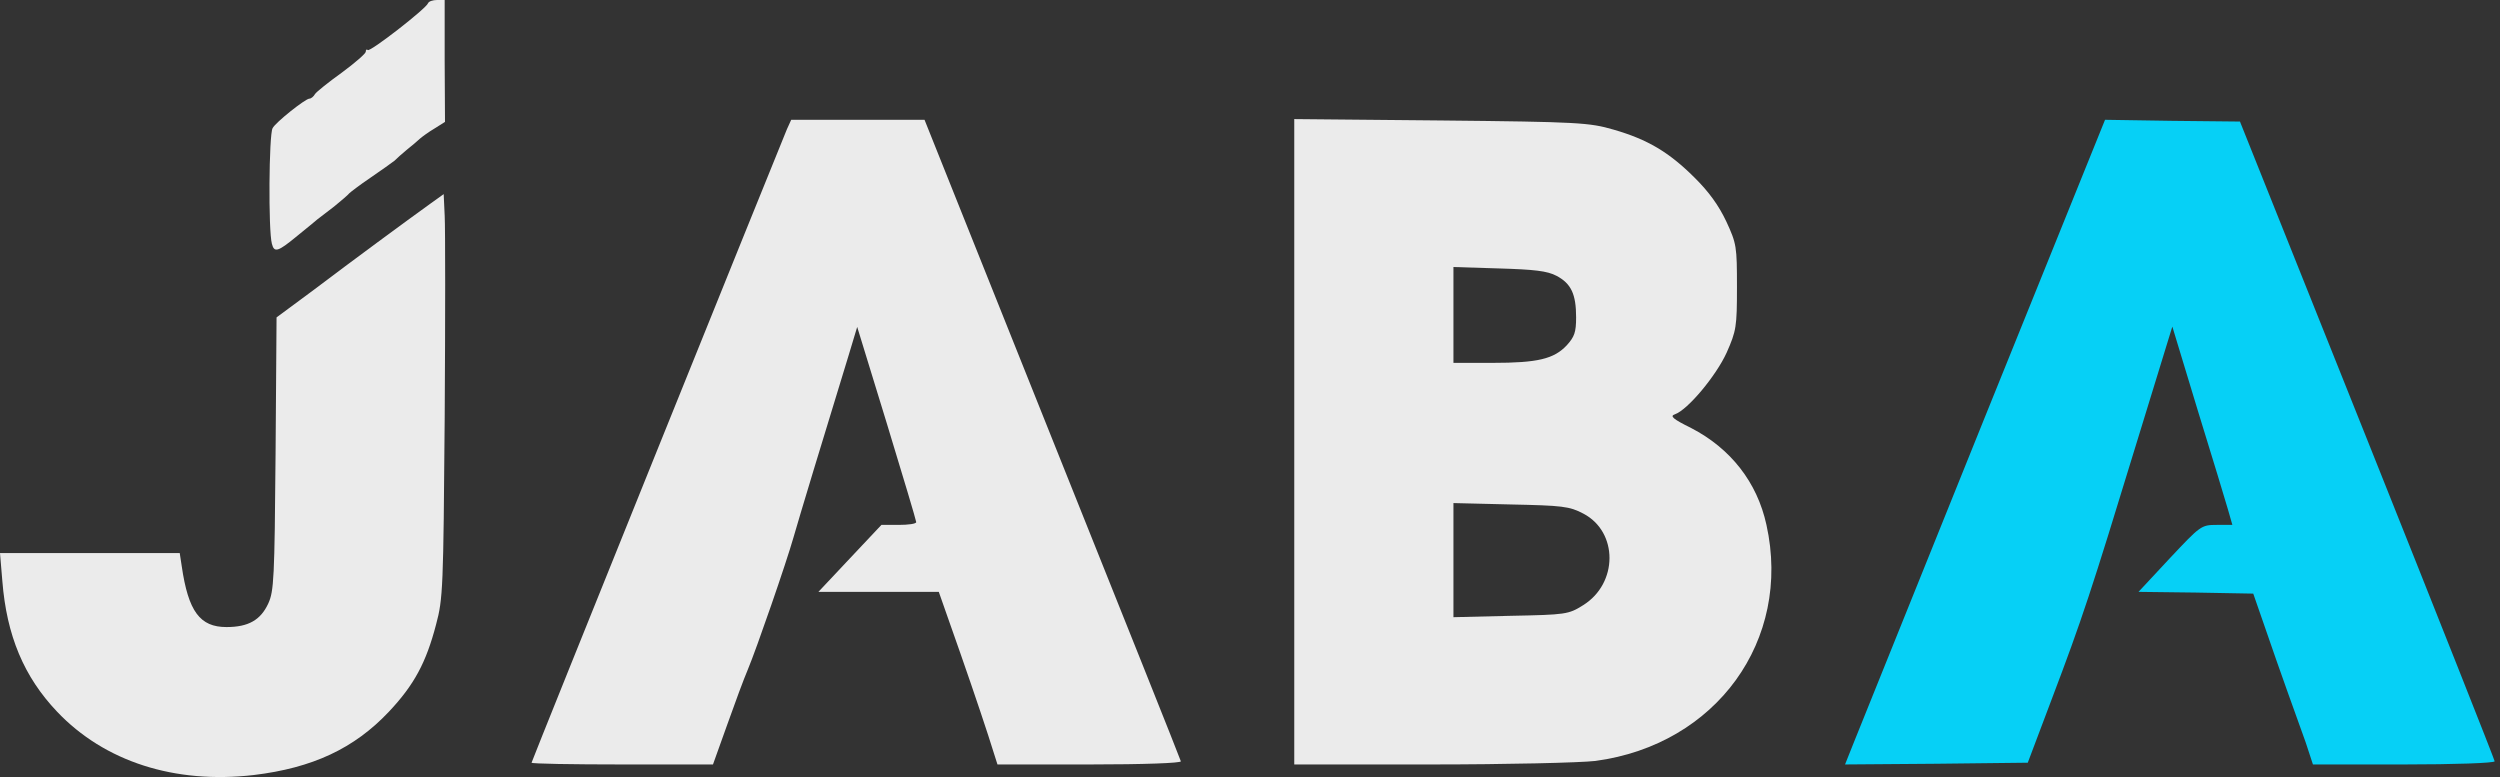
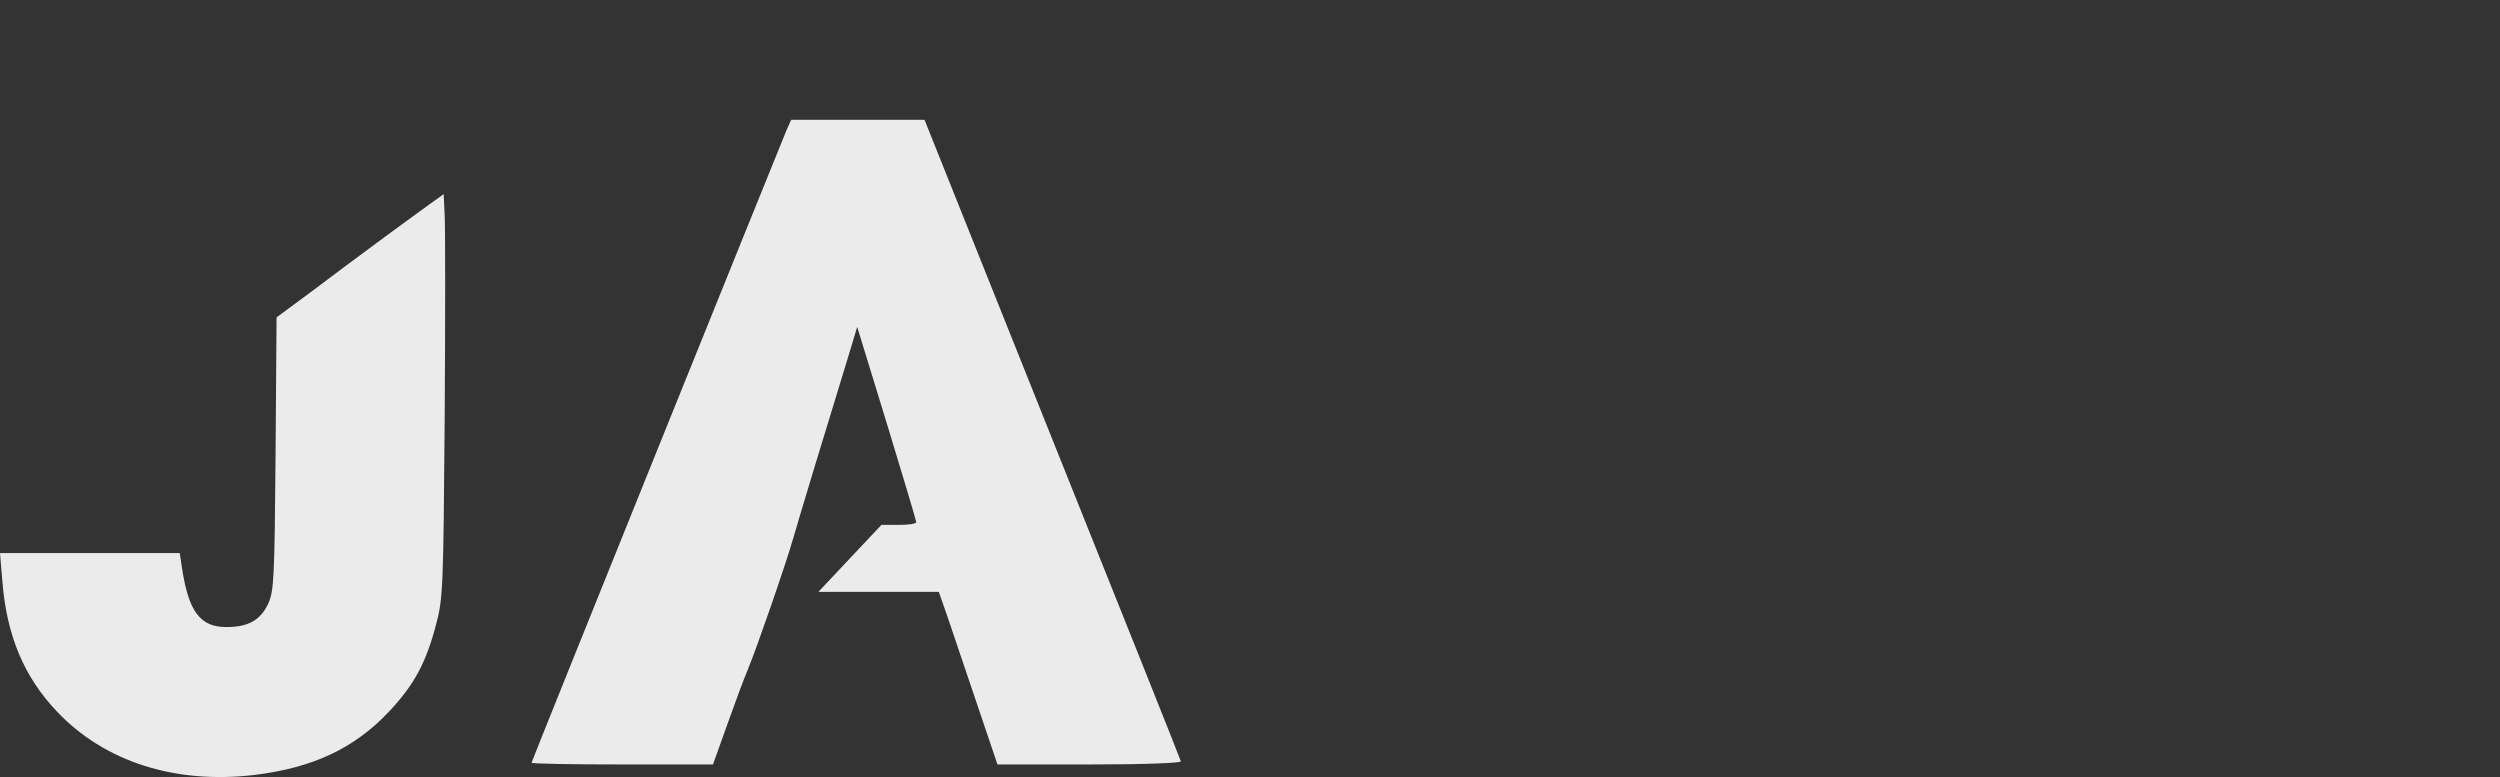
<svg xmlns="http://www.w3.org/2000/svg" width="74" height="23" viewBox="0 0 74 23" fill="none">
  <rect x="0" y="0" width="74" height="23" fill="#333333" stroke="none" />
-   <path d="M12.671 0.094C12.622 0.25 10.944 1.554 10.885 1.481C10.856 1.449 10.826 1.47 10.826 1.533C10.826 1.585 10.502 1.866 10.12 2.148C9.727 2.43 9.364 2.721 9.324 2.784C9.285 2.857 9.207 2.92 9.158 2.92C9.04 2.92 8.147 3.629 8.068 3.796C7.96 3.994 7.94 6.82 8.048 7.216C8.117 7.487 8.225 7.456 8.794 6.986C9.079 6.757 9.354 6.528 9.403 6.486C9.462 6.444 9.678 6.277 9.894 6.11C10.11 5.933 10.306 5.766 10.335 5.725C10.365 5.693 10.649 5.474 10.973 5.255C11.297 5.036 11.611 4.807 11.68 4.755C11.739 4.692 11.906 4.546 12.043 4.432C12.191 4.317 12.357 4.171 12.426 4.108C12.485 4.056 12.681 3.91 12.858 3.806L13.172 3.608L13.162 1.804V-0H12.937C12.809 -0 12.691 0.042 12.671 0.094Z" fill="#EBEBEB" />
-   <path d="M23.292 3.827C23.047 4.411 15.734 22.534 15.734 22.576C15.734 22.607 16.942 22.628 18.414 22.628H21.104L21.526 21.45C21.751 20.814 22.026 20.073 22.134 19.823C22.399 19.187 23.273 16.663 23.489 15.902C23.646 15.35 24.372 12.951 25.128 10.49L25.373 9.677L26.247 12.524C26.728 14.098 27.12 15.412 27.12 15.454C27.12 15.506 26.885 15.537 26.6 15.537H26.09L25.157 16.528L24.225 17.519H26.011H27.788L28.033 18.217C28.573 19.74 28.985 20.949 29.25 21.763L29.525 22.628H32.254C33.854 22.628 34.973 22.587 34.953 22.534C34.943 22.482 33.226 18.186 31.145 12.993L27.366 3.546H25.393H23.42L23.292 3.827Z" fill="#EBEBEB" />
-   <path d="M38.31 13.076V22.628H42.364C44.592 22.628 46.781 22.576 47.222 22.524C50.805 22.044 53.043 18.947 52.287 15.537C52.013 14.276 51.227 13.274 50.059 12.67C49.51 12.399 49.421 12.315 49.578 12.263C49.961 12.127 50.795 11.126 51.109 10.438C51.394 9.792 51.414 9.677 51.414 8.499C51.414 7.299 51.404 7.216 51.1 6.559C50.874 6.079 50.579 5.673 50.157 5.256C49.402 4.505 48.773 4.129 47.762 3.837C47.046 3.629 46.732 3.608 42.658 3.566L38.31 3.525V13.076ZM46.074 8.165C46.506 8.394 46.653 8.707 46.653 9.395C46.653 9.833 46.604 9.969 46.378 10.219C45.996 10.626 45.515 10.741 44.18 10.741H43.022V9.322V7.904L44.376 7.946C45.416 7.977 45.799 8.019 46.074 8.165ZM46.869 15.204C47.9 15.746 47.9 17.268 46.859 17.915C46.428 18.186 46.349 18.196 44.72 18.228L43.022 18.269V16.58V14.891L44.72 14.932C46.241 14.964 46.457 14.985 46.869 15.204Z" fill="#EBEBEB" />
-   <path d="M58.736 12.388C56.773 17.258 55.045 21.554 54.888 21.94L54.613 22.628L57.312 22.607L60.022 22.576L60.738 20.678C61.631 18.322 61.896 17.519 63.231 13.149L64.301 9.667L65.057 12.159C65.479 13.525 65.882 14.849 65.95 15.089L66.078 15.537H65.617C65.155 15.537 65.135 15.558 64.223 16.528L63.3 17.519L64.998 17.54L66.696 17.571L67.04 18.561C67.226 19.104 67.521 19.948 67.697 20.438C67.874 20.928 68.119 21.617 68.247 21.971L68.463 22.628H71.152C72.635 22.628 73.842 22.587 73.842 22.534C73.842 22.493 72.144 18.207 70.073 13.024L66.303 3.598L64.301 3.577L62.309 3.546L58.736 12.388Z" fill="#06D0F6" />
+   <path d="M23.292 3.827C23.047 4.411 15.734 22.534 15.734 22.576C15.734 22.607 16.942 22.628 18.414 22.628H21.104L21.526 21.45C21.751 20.814 22.026 20.073 22.134 19.823C22.399 19.187 23.273 16.663 23.489 15.902C23.646 15.35 24.372 12.951 25.128 10.49L25.373 9.677L26.247 12.524C26.728 14.098 27.12 15.412 27.12 15.454C27.12 15.506 26.885 15.537 26.6 15.537H26.09L25.157 16.528L24.225 17.519H26.011H27.788L28.033 18.217L29.525 22.628H32.254C33.854 22.628 34.973 22.587 34.953 22.534C34.943 22.482 33.226 18.186 31.145 12.993L27.366 3.546H25.393H23.42L23.292 3.827Z" fill="#EBEBEB" />
  <path d="M12.741 6.027C12.044 6.528 10.414 7.727 9.285 8.582L8.186 9.395L8.157 13.431C8.127 17.133 8.108 17.498 7.941 17.863C7.715 18.353 7.352 18.561 6.704 18.561C5.919 18.561 5.575 18.102 5.379 16.757L5.32 16.371H2.66H0L0.069 17.195C0.196 18.811 0.707 20.032 1.688 21.064C3.092 22.545 5.173 23.212 7.509 22.941C9.246 22.732 10.483 22.159 11.514 21.064C12.26 20.271 12.613 19.614 12.907 18.488C13.114 17.717 13.123 17.425 13.163 12.357C13.182 9.427 13.182 6.747 13.163 6.392L13.133 5.746L12.741 6.027Z" fill="#EBEBEB" />
</svg>